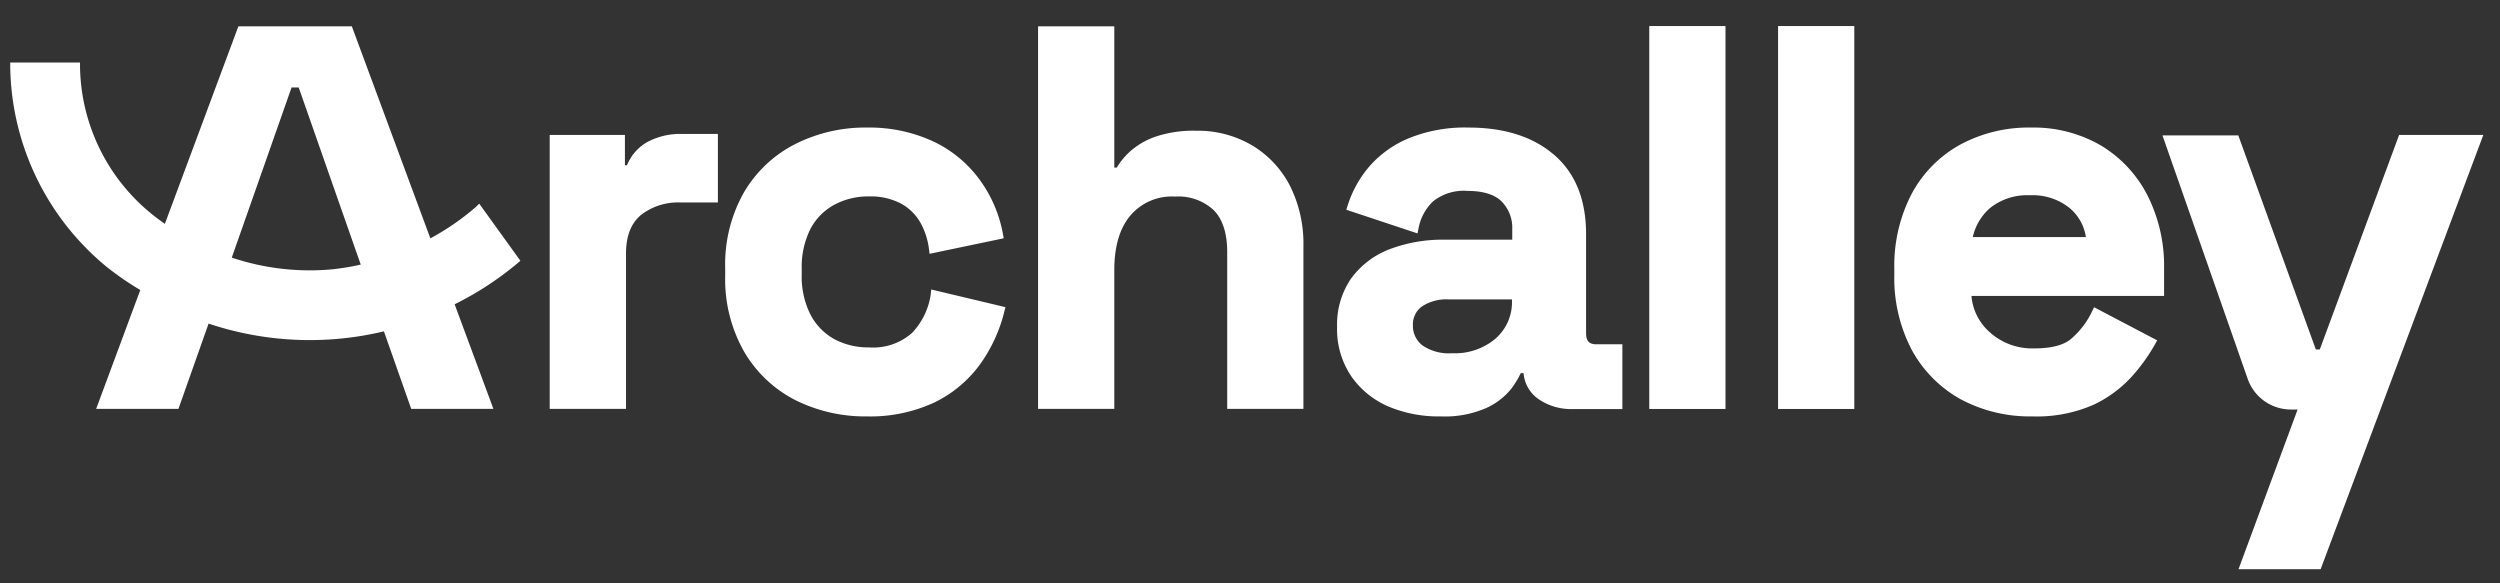
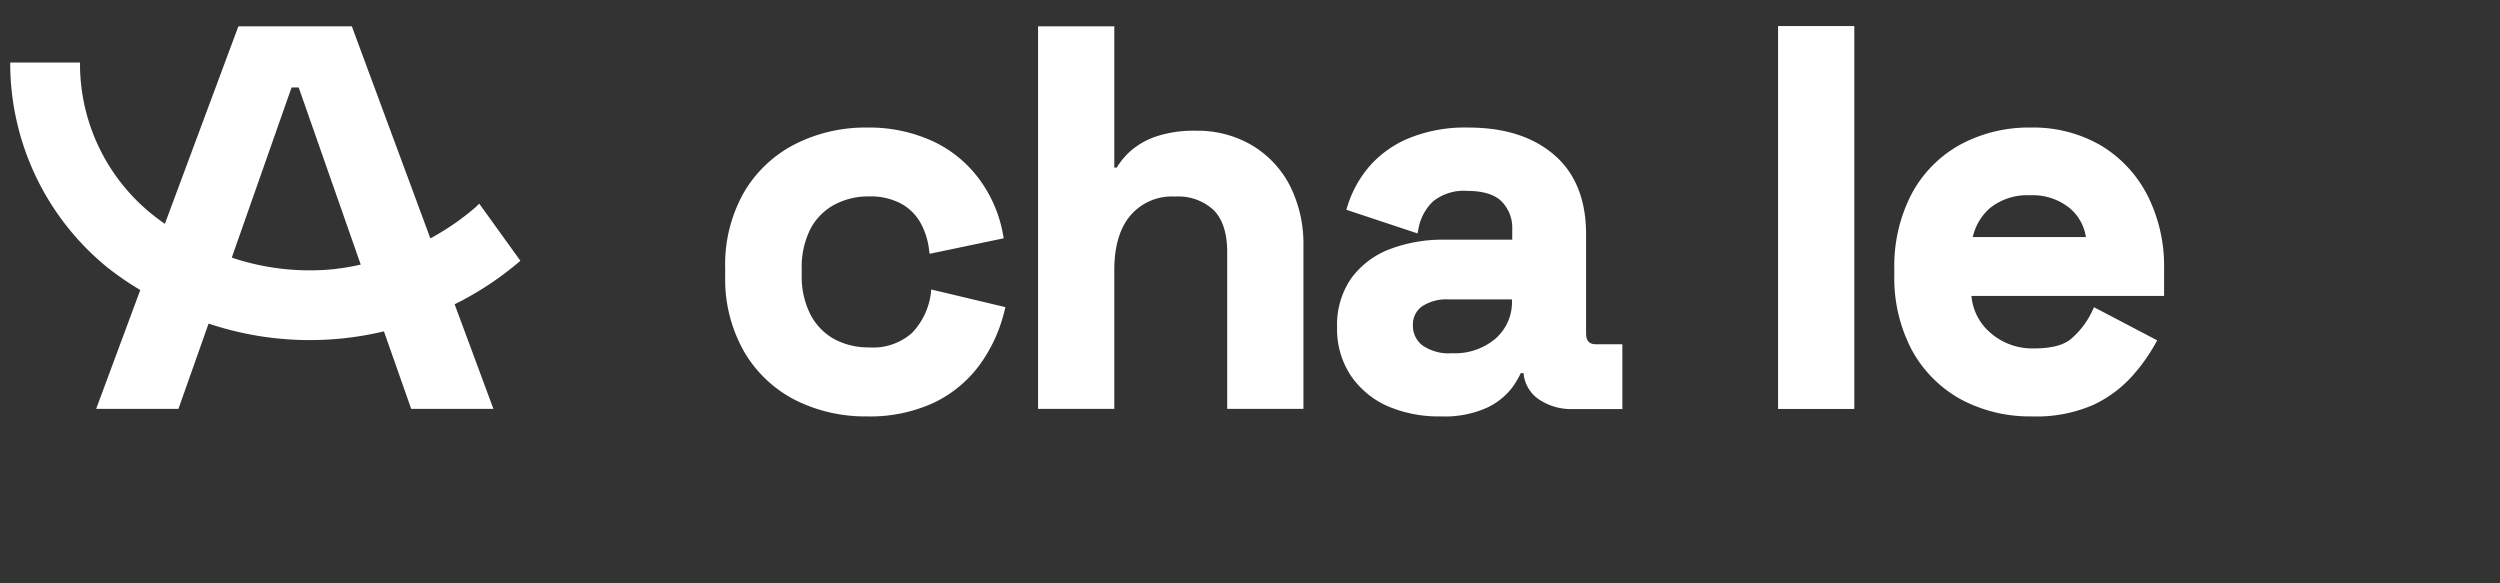
<svg xmlns="http://www.w3.org/2000/svg" viewBox="39.2 31.6 322.4 75.2" data-name="Layer 1" id="Layer_1" style="max-height: 500px" width="322.4" height="75.2">
  <rect x="39.2" y="31.6" width="322.4" height="75.2" fill="#333333" stroke="none" />
  <defs>
    <style>.cls-1{fill:#fff;}</style>
  </defs>
  <title>archalley-logo-whte</title>
-   <path d="M122.69,49.91h0a6,6,0,0,0-2.63,3h-.27V49h-9.7V84.33h9.84v-20c0-2.28.63-3.9,1.92-5a7.81,7.81,0,0,1,5.08-1.62h4.85V48.87h-4.71A9,9,0,0,0,122.69,49.91Z" class="cls-1" />
  <path d="M159.23,69.54a9.07,9.07,0,0,1-2.42,5,7.57,7.57,0,0,1-5.56,1.86,9.26,9.26,0,0,1-4.45-1.06,7.65,7.65,0,0,1-3.07-3.15,10.83,10.83,0,0,1-1.14-5.2v-.69a10.9,10.9,0,0,1,1.14-5.21A7.56,7.56,0,0,1,146.8,58a9.24,9.24,0,0,1,4.45-1.07,8.41,8.41,0,0,1,4.1.9,6.42,6.42,0,0,1,2.5,2.4A9.34,9.34,0,0,1,159,63.72l.08.61,9.56-2-.1-.55a17,17,0,0,0-3-7,15.64,15.64,0,0,0-5.9-4.9A19.59,19.59,0,0,0,151,48.05a20,20,0,0,0-9.25,2.13,16.11,16.11,0,0,0-6.6,6.21,18.84,18.84,0,0,0-2.43,9.8v1A18.88,18.88,0,0,0,135.19,77a16.18,16.18,0,0,0,6.6,6.21A20.15,20.15,0,0,0,151,85.3a19.62,19.62,0,0,0,8.66-1.78,15.75,15.75,0,0,0,5.9-4.9,19.67,19.67,0,0,0,3.16-6.85l.14-.56-9.57-2.28Z" class="cls-1" />
  <path d="M200.71,50.37h0a13.79,13.79,0,0,0-7.29-1.91,15.3,15.3,0,0,0-5.19.76,9.76,9.76,0,0,0-3.33,1.94,9.3,9.3,0,0,0-1.68,2.05h-.32V35h-9.83V84.33h9.83V66.4c0-3,.7-5.39,2.07-7a7,7,0,0,1,5.76-2.45,6.69,6.69,0,0,1,5,1.76c1.15,1.17,1.73,3,1.73,5.38V84.33h9.83v-21a16.66,16.66,0,0,0-1.72-7.74A13,13,0,0,0,200.71,50.37Z" class="cls-1" />
  <path d="M243.74,74.53V61.78c0-4.43-1.39-7.87-4.13-10.22s-6.43-3.51-11.05-3.51a19.15,19.15,0,0,0-7.71,1.39,13.73,13.73,0,0,0-5.1,3.67,14.46,14.46,0,0,0-2.76,5l-.17.54L222,61.7l.13-.63a6.43,6.43,0,0,1,1.9-3.52,6.34,6.34,0,0,1,4.43-1.33c2,0,3.52.47,4.41,1.38a4.84,4.84,0,0,1,1.35,3.56v1.35h-8.79a19.18,19.18,0,0,0-7.08,1.25,11,11,0,0,0-4.93,3.78,10.54,10.54,0,0,0-1.79,6.23,10.85,10.85,0,0,0,1.78,6.28A11.22,11.22,0,0,0,218.2,84,16.66,16.66,0,0,0,225,85.3a13.34,13.34,0,0,0,5.91-1.1,8.78,8.78,0,0,0,3.25-2.55,12,12,0,0,0,1.16-1.93h.36A4.5,4.5,0,0,0,237.51,83a7.4,7.4,0,0,0,4.55,1.35h6.36V76h-3.33C244.13,76,243.74,75.59,243.74,74.53Zm-9.56-4.27a6.24,6.24,0,0,1-2.11,5,8.06,8.06,0,0,1-5.58,1.89,6,6,0,0,1-3.84-1,3.16,3.16,0,0,1-1.24-2.59,2.85,2.85,0,0,1,1.15-2.43,5.7,5.7,0,0,1,3.45-.92h8.17Z" class="cls-1" />
-   <rect height="49.38" width="9.83" y="34.96" x="251.89" class="cls-1" />
  <rect height="49.38" width="9.83" y="34.96" x="268.5" class="cls-1" />
  <path d="M310.15,50.37a17.28,17.28,0,0,0-9-2.32,18.61,18.61,0,0,0-9.23,2.24,15.68,15.68,0,0,0-6.22,6.36,20.11,20.11,0,0,0-2.21,9.61v.83a19.89,19.89,0,0,0,2.24,9.61A16,16,0,0,0,292,83.06a18.9,18.9,0,0,0,9.27,2.24,18.23,18.23,0,0,0,8-1.54A15.8,15.8,0,0,0,314.26,80a23.36,23.36,0,0,0,2.85-4l.28-.51-8.14-4.27-.26.54a10.61,10.61,0,0,1-2.48,3.34c-1,1-2.71,1.43-5,1.43a8.16,8.16,0,0,1-5.68-2.06,7,7,0,0,1-2.39-4.71h24.84V66.26a20.18,20.18,0,0,0-2.14-9.46A16,16,0,0,0,310.15,50.37Zm-16.54,11.8a7,7,0,0,1,2.22-3.74A7.71,7.71,0,0,1,301,56.78a7.59,7.59,0,0,1,5.1,1.65,6.06,6.06,0,0,1,2.1,3.74Z" class="cls-1" />
-   <path d="M338.36,76.67h-.51l-10-27.61h-9.78l11,31.42a5.9,5.9,0,0,0,5.55,3.93h.88L327.88,105h10.59l20.69-55.23.29-.77H348.59Z" class="cls-1" />
  <path d="M100.57,58.29a32.8,32.8,0,0,1-5.87,4.05l-10-27L84.58,35H69.94L60.46,60.47c-.65-.46-1.21-.88-1.74-1.31a24.9,24.9,0,0,1-9.2-18.93v-.57h-9v.59A34,34,0,0,0,53.06,66.1,39.11,39.11,0,0,0,57.29,69L51.6,84.33H62.21l3.89-11a41.07,41.07,0,0,0,17.27,1.91,40.61,40.61,0,0,0,5.34-.91l3.52,10h10.6l-5-13.49a40.87,40.87,0,0,0,8.08-5.27l.4-.34L101,57.86Zm-18.1,8h0a31.56,31.56,0,0,1-13.38-1.47L76.8,42.88h.92l8,22.84A29.39,29.39,0,0,1,82.47,66.28Z" class="cls-1" />
</svg>